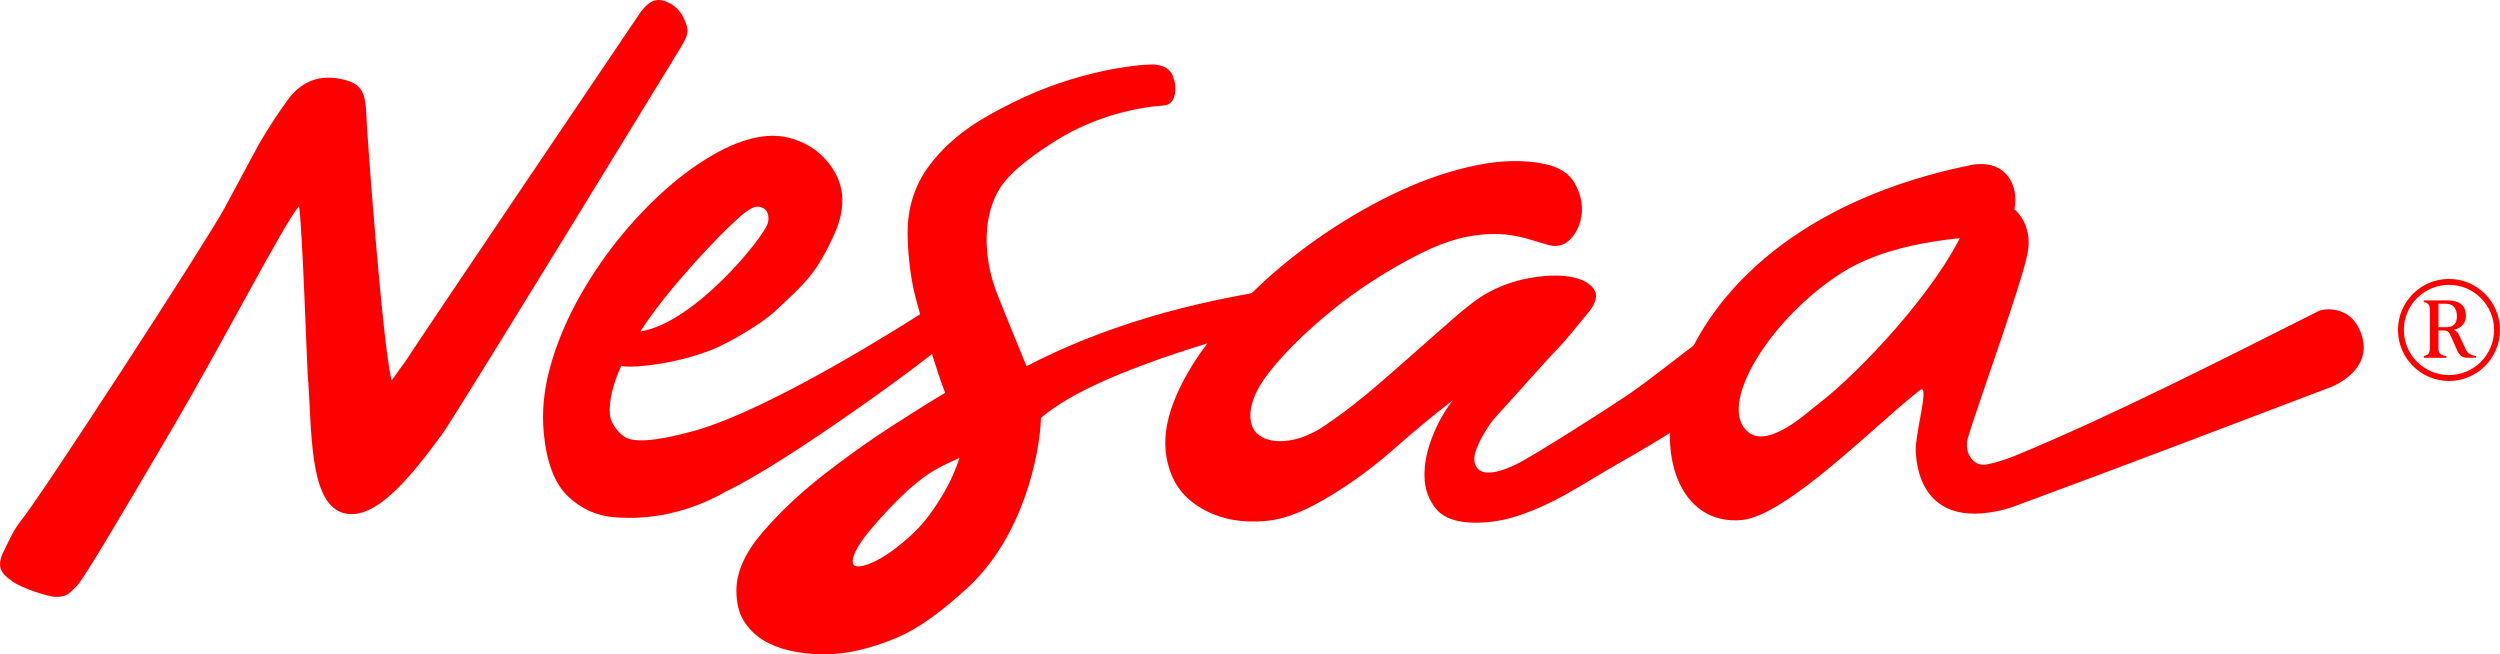
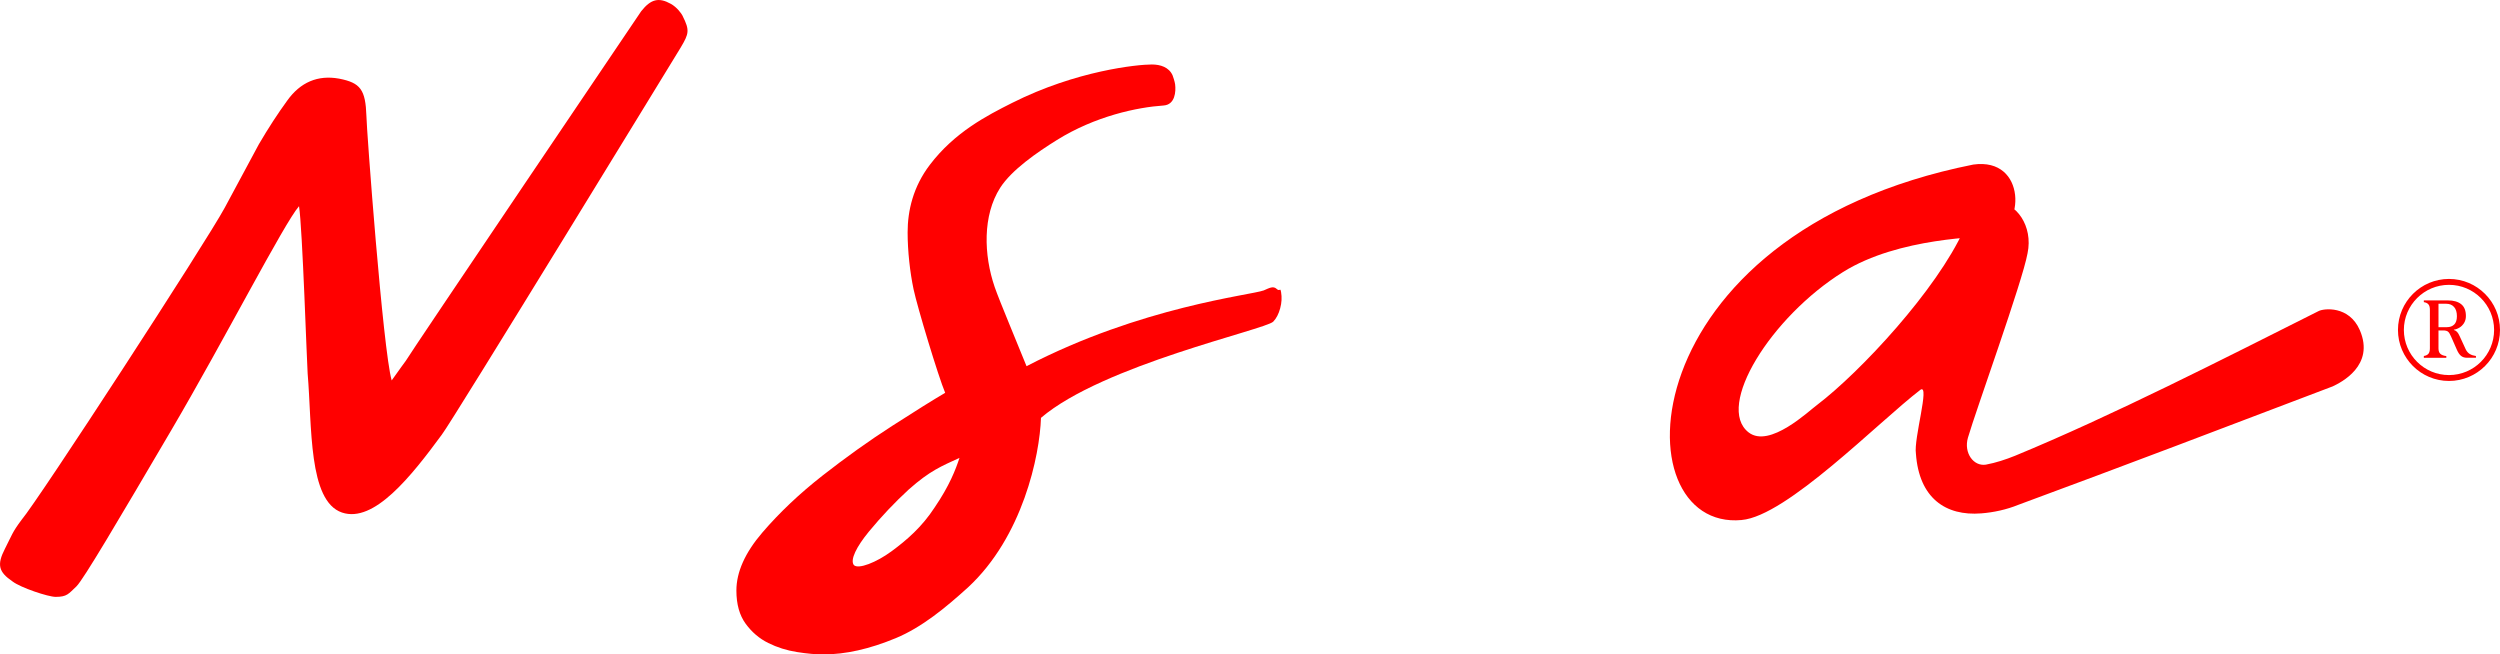
<svg xmlns="http://www.w3.org/2000/svg" viewBox="0 0 928.17 242.97" version="1.1" id="Layer_1">
  <path fill="#ff0000" d="M253.49,5.98c-.48-.95-2.12-3.27-4.45-4.56-4.48-2.49-7.4-1.77-10.99,2.76,0,0-86.39,127.84-87.39,129.78-.68.96-1.96,2.62-5.24,7.28-3.25-11.29-9.38-94.05-9.38-98.11-.33-9.87-2.2-12.38-10.13-13.93-7.93-1.44-14.42,1.33-19.3,8.19-3.49,4.79-7.01,10.2-10.5,16.16-4.21,7.9-8.46,15.77-12.7,23.62-6.93,12.82-68.9,108.14-75.43,115.87-3.45,4.59-3.6,5.72-6.15,10.7-3.06,5.97-2.36,8.61,2.86,12.16,3.03,2.3,13.21,5.7,15.97,5.7,4.26,0,4.75-1.12,7.72-3.9,2.6-2.56,15.1-23.75,35.29-58.11,19.75-33.62,41.83-76.75,47.35-83.04,1.27,7.89,2.94,59.03,3.2,62.13,1.67,19.54.17,47.34,12.76,51.61,11.89,4.03,25.71-13.49,37.05-28.91,3.42-4.22,88.69-143.73,88.69-143.73,3.1-5.21,3.37-6.41.76-11.64Z" />
  <path fill="#ff0000" d="M646.6,193.07c-45.3,4.22-42.6-106.28,86.01-131.97,19.95-2.82,19.21,24,6.74,26.39-3.33.64-34.23.48-55.09,13.5-26.73,16.68-47.49,49.92-35.05,59.55,7.79,6.03,22.44-8.07,25.4-10.19,16.18-12.32,44.45-42.76,54.54-65.1,4.55-7.78,2.03-6.33,7.7-9.14,1.62-.7,2.97-1.06,4.32-1.06,7.28,0,13.75,8.8,11.59,19.01-1.89,10.55-19.17,58.24-22.13,68.45-1.62,5.63,2.07,10.7,6.65,10,3.77-.7,7.37-1.9,10.87-3.31,35.86-14.78,77.55-36.07,112.6-53.67,1.89-1.06,11.38-2.17,15.37,7.03,5.71,13.19-7.07,19.47-10.04,20.88-38.83,14.78-77.65,29.56-116.75,43.99-4.32,1.76-9.17,2.82-13.75,3.17-13.21,1.06-23.09-5.67-24.26-22.17-.86-5.56,5.23-25.87,1.73-23.76-15.64,11.97-49.72,46.98-66.44,48.39Z" />
  <path fill="#ff0000" d="M386.48,155.15c-.46,14.03-6.78,44.16-27.1,62.94-8.23,7.46-17.1,14.81-26.82,18.84-9.71,4.03-18.69,6.04-26.92,6.04-2.74,0-6-.29-9.78-.89-3.77-.6-7.32-1.71-10.63-3.36-3.31-1.63-6.11-4.03-8.4-7.16-2.28-3.13-3.43-7.23-3.43-12.31,0-6.86,3.21-14.03,9.6-21.49,6.4-7.46,13.89-14.55,22.47-21.26,8.58-6.71,17.15-12.83,25.72-18.35,8.58-5.52,15.15-9.63,19.72-12.31-2.52-5.97-10.32-31.79-11.73-38.43-1.34-6.35-2.21-14.25-2.21-21.12,0-8.06,2.03-16.91,8.23-25.07,9.21-12.12,21.1-18.25,30.58-23.02,23.89-12.02,46.57-14.26,51.84-14.26,3.2,0,6.37,1,7.72,4.03.17.38.82,2.39.94,3.31.35,2.71,0,7.6-4.28,7.89-9.79.66-25.33,3.93-39.6,12.81-7.3,4.54-16.82,11.1-21.08,17.76-6.53,10.21-6.12,24.9-2.03,36.82,1.77,5.16,8.4,20.82,11.83,29.4,42.64-22.15,83.27-26.35,88.07-28.14,2.06-.89,3.53-1.75,4.79-.56,1.25,1.2,1.3-.73,1.64,1.2.34,1.95.23,3.96-.34,6.04-.57,2.09-1.43,3.74-2.57,4.92-2.98,2.99-63.29,16.1-86.24,35.72ZM337.4,181.72c-5.25,4.83-10.19,10.05-14.81,15.65-4.61,5.61-7.04,10.48-5.59,12.41,1.64,1.7,8.39-.97,14.02-5.12,5.64-4.15,11.26-9.01,15.95-16.21,5.56-8.15,7.88-14.24,9.26-18.46-6.83,3.17-10.87,4.69-18.83,11.73Z" />
-   <path fill="#ff0000" d="M351.04,114.98c-2.34-2.2-6.2-.17-7.82.68-4.37,2.74-56.59,36.43-85.95,44.43-14.92,4.07-22.06,4.1-25.26,2.17-2.32-1.46-5.17-4.81-5.57-8.21-.47-5.44,1.27-11.74,4.23-18.25,2.3,1.04,19.69-.3,33.85-6.04,6.35-2.57,18.41-9.65,23.22-14.21,4.78-4.54,9.34-8.44,13.16-13.24,3.87-4.87,6.75-10.66,8.95-15.55,2.27-5.05,3.21-9.92,2.78-14.47-.79-8.4-6.9-14.88-11.89-17.88-5.05-3.03-10.42-4.35-15.98-3.92-5.55.42-11.72,2.46-18.27,6.02-6.43,3.51-12.92,8.13-19.26,13.73-6.36,5.61-12.48,12.1-18.2,19.29-5.72,7.2-10.79,14.87-15.06,22.8-4.29,7.96-7.59,16.13-9.81,24.28-2.24,8.24-3.02,16.32-2.3,24.01,1.03,10.97,4.04,18.9,8.93,23.58,4.89,4.68,10.67,7.32,17.18,7.82,4.11.32,21.71,1.85,41.48-9.52,23.06-10.9,77.7-50.94,81.46-55.23,2.11-2.23,2.88-4.73,2.79-7.47-.01-.45-.35-2.86-2.68-4.81ZM272.24,82.73c2.17-2.02,3.85-3.58,5.61-4.69,2.18-1.39,3.49-1.73,5.41-.81,2.64,1.25,2.08,4.76,1.8,5.6-1.41,5.25-27.3,37.19-47.32,40.22,10.69-16.63,30.38-36.65,34.5-40.32Z" />
  <g>
    <path fill="#ff0000" d="M899.89,132.81v-.64c.77-.12,1.34-.4,1.7-.82.36-.43.55-1.1.55-2.04v-14.28c0-.93-.18-1.61-.55-2.04-.36-.43-.93-.7-1.7-.82v-.64h8.97c2.09,0,3.72.47,4.89,1.4,1.18.93,1.76,2.4,1.76,4.41,0,.97-.23,1.83-.68,2.57-.46.74-1.03,1.32-1.73,1.73-.7.42-1.38.66-2.05.75v.12c.47.14.86.38,1.18.71.32.33.65.87.97,1.6l2.22,4.83c.38.81.9,1.4,1.53,1.78.64.38,1.4.62,2.29.75v.64h-3.37c-.87,0-1.6-.23-2.17-.7-.58-.47-1.1-1.24-1.56-2.31l-2.16-4.92c-.39-.91-.77-1.51-1.15-1.79-.39-.28-.97-.42-1.76-.42h-2.1l.36-.36v7.02c0,.93.24,1.61.71,2.04.48.42,1.21.7,2.2.82v.64h-8.36ZM904.9,121.47h3.56c1.13,0,2.04-.33,2.71-.99.67-.66,1-1.69,1-3.08,0-1.5-.35-2.64-1.06-3.43s-1.66-1.19-2.86-1.19h-2.92v9.12l-.43-.43Z" />
    <path fill="#ff0000" d="M909.23,141.44c-10.45,0-18.94-8.5-18.94-18.94s8.5-18.94,18.94-18.94,18.94,8.5,18.94,18.94-8.5,18.94-18.94,18.94ZM909.23,105.75c-9.23,0-16.75,7.51-16.75,16.75s7.51,16.75,16.75,16.75,16.75-7.51,16.75-16.75-7.51-16.75-16.75-16.75Z" />
  </g>
-   <path fill="#ff0000" d="M604.7,146.39c-8.59,5.81-35.29,22.83-41.71,25.96-6.42,3.12-10.93,3.9-13.53,2.34-1.75-1.12-2.74-3.65-1.65-7,1.08-3.35,4.42-9.62,7.82-13.25,5.04-5.39,17.4-19.53,22.47-24.74,4.01-4.11,8.02-9.49,11.28-13.29,3.26-3.79,4.02-6.86,2.28-9.2-1.74-2.34-4.79-3.85-9.13-4.52-4.35-.66-9.46-.44-15.33.67-5.87,1.12-11.42,3.24-16.64,6.36-2.83,1.79-6.36,4.52-10.6,8.2-4.24,3.69-8.8,7.7-13.7,12.05-4.89,4.35-10.01,8.82-15.33,13.39-5.33,4.57-10.44,8.59-15.33,12.05-4.89,3.47-6.67,4.68-10.92,6.46-4.24,1.79-13.22,3.69-18.13-1.07-2.63-2.55-3.57-8.11.03-15.42,1.44-2.93,3.37-5.82,7.05-10.14,5.22-6.13,11.74-12.43,19.57-18.91,7.83-6.47,16.15-12.21,24.95-17.24,8.81-5.02,17.5-9.46,26.58-11.21,15.29-2.94,23.12,1.32,30.29,3.1,3.26.9,6.03.06,8.32-2.51,2.28-2.56,3.59-5.69,3.92-9.37.32-3.68-.55-7.37-2.61-11.05-2.07-3.68-5.82-6.08-11.26-7.19-7.62-1.56-16.04-1.39-25.28.5-9.25,1.9-18.59,5.02-28.05,9.37-9.46,4.35-18.81,9.65-28.05,15.9-9.25,6.25-17.73,13.05-25.45,20.42-7.72,7.36-14.35,14.89-19.9,22.59-5.54,7.7-9.51,15.17-11.9,22.42-2.39,7.26-2.77,14.01-1.14,20.25,1.63,6.25,4.78,11.49,11.31,15.73,8.04,5.14,16.87,6.12,25.22,5.36,8.27-.76,16.2-4.73,24.14-9.54,7.94-4.79,15.71-10.54,23.32-17.24,7.62-6.7,14.89-12.72,21.86-18.07-3.05,3.79-5.6,8.32-7.67,13.56-2.07,5.25-3.05,10.21-2.93,14.89.11,4.69,1.58,8.7,4.4,12.05,2.83,3.35,7.72,5.02,14.68,5.02,5.43,0,10.93-.95,16.47-2.84,5.55-1.9,11.2-4.46,16.97-7.7,5.76-3.23,13.3-7.95,19.85-11.65,5.28-2.98,17.1-9.92,22.42-13.51l9.57-33.45c-7.96,5.89-21.63,16.79-28.53,21.46Z" />
</svg>